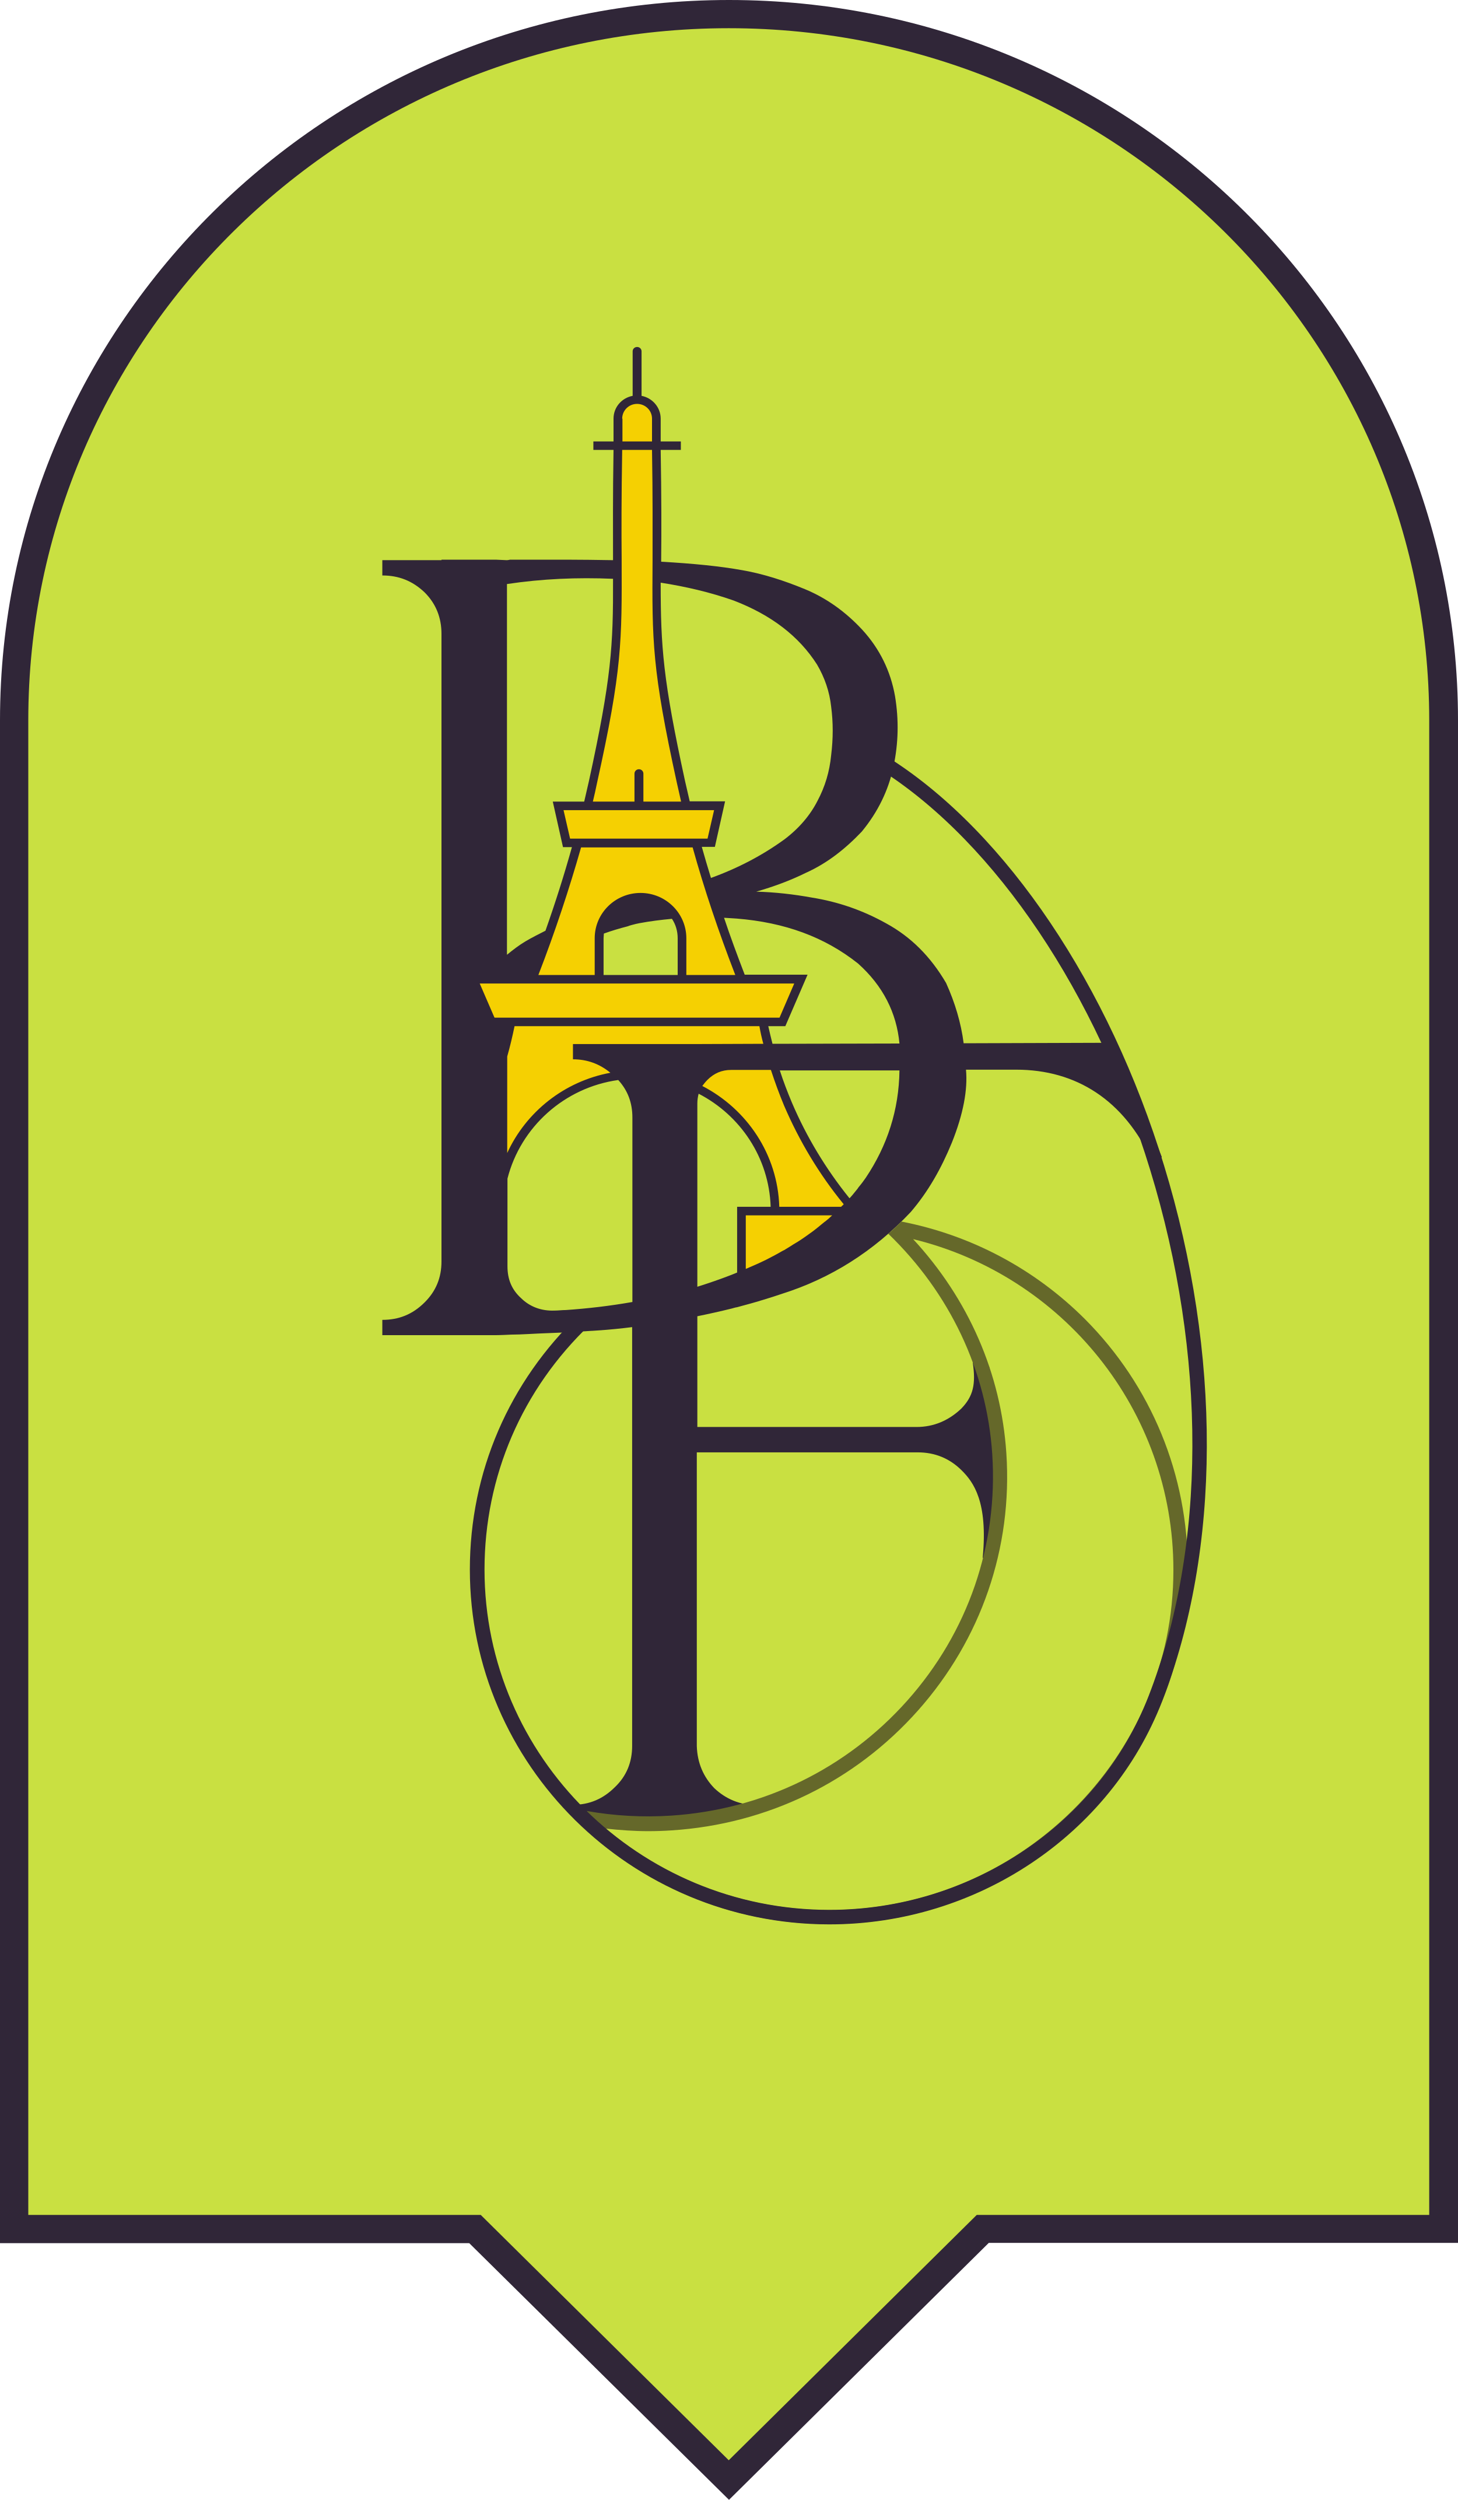
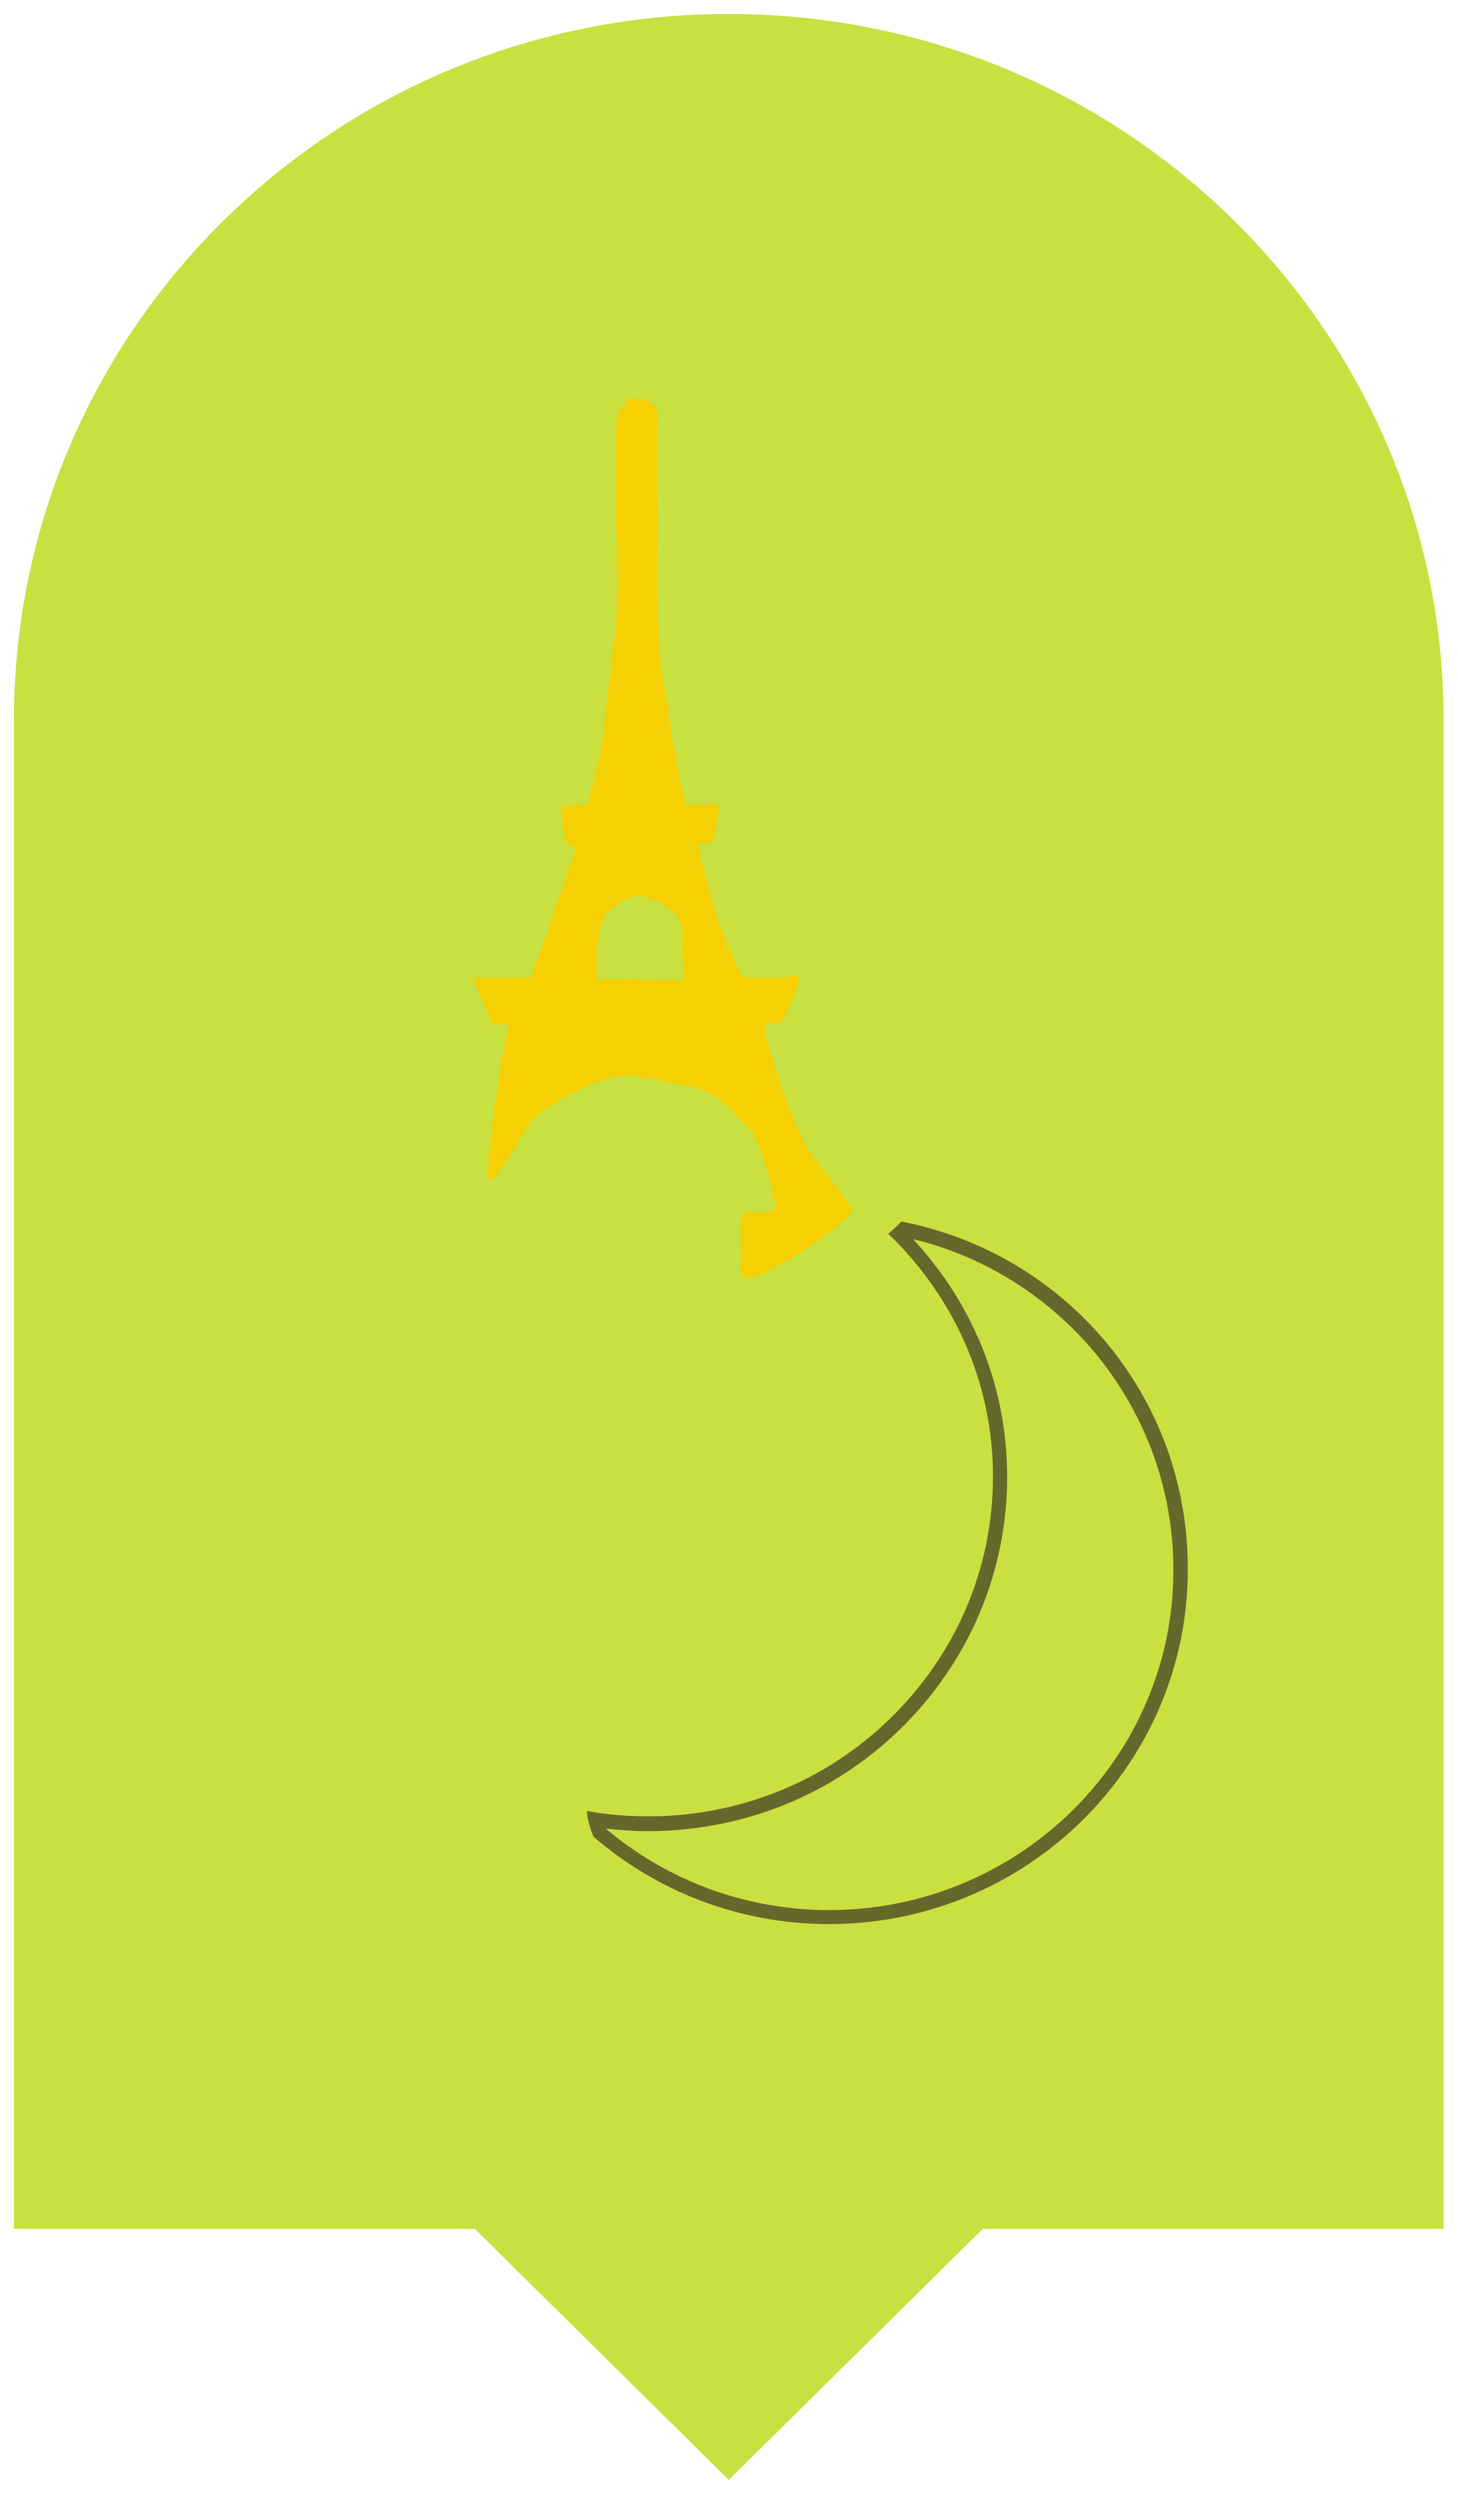
<svg xmlns="http://www.w3.org/2000/svg" width="35" height="60" viewBox="0 0 35 60" fill="none">
  <path d="M34.655 17.29C34.655 7.924 26.974 0.335 17.495 0.335C8.015 0.335 0.334 7.924 0.334 17.29V53.497H11.397L17.495 59.521L23.592 53.497H34.655V17.29Z" fill="#C9E041" />
-   <path d="M17.5 60L11.264 53.839H0V17.29C0 7.757 7.851 0 17.5 0C27.149 0 35 7.757 35 17.29V53.833H23.736L17.5 60ZM0.679 53.162H11.541L17.494 59.05L23.447 53.162H34.309V17.29C34.309 8.13 26.765 0.677 17.494 0.677C8.222 0.677 0.679 8.13 0.679 17.29V53.162Z" fill="#302638" />
  <path d="M20.449 28.961C20.242 28.75 19.802 28.129 19.462 27.682C19.129 27.235 18.564 25.601 18.419 25.03C18.268 24.459 18.438 24.546 18.639 24.57C18.84 24.595 19.123 23.732 19.18 23.54C19.236 23.347 18.941 23.471 18.545 23.465C18.155 23.459 17.885 23.496 17.797 23.39C17.709 23.279 17.407 22.54 17.287 22.241C17.168 21.943 16.766 20.434 16.747 20.31C16.728 20.186 16.961 20.26 17.042 20.242C17.124 20.223 17.181 19.869 17.243 19.54C17.306 19.211 17.143 19.323 16.778 19.329C16.414 19.335 16.502 19.31 16.407 19.08C16.319 18.851 16.062 17.348 15.886 16.112C15.71 14.876 15.791 12.621 15.791 12.621C15.791 12.621 15.747 10.597 15.785 10.106C15.829 9.615 15.433 9.584 15.282 9.56C15.131 9.535 14.918 9.684 14.823 9.994C14.729 10.305 14.811 13.323 14.823 14.18C14.836 15.037 14.597 16.447 14.515 17.317C14.434 18.18 14.113 19.285 14.113 19.285L13.466 19.366L13.566 20.242L13.843 20.329L12.755 23.453L11.354 23.471L11.819 24.589H12.202C12.202 24.589 12.095 25.148 12.095 25.16C12.095 25.16 11.53 28.514 11.787 28.328C12.045 28.142 12.372 27.527 12.642 27.061C12.912 26.595 14.012 26.061 14.616 25.881C15.219 25.695 15.779 25.968 16.489 26.055C17.199 26.142 17.677 26.806 17.966 27.073C18.256 27.34 18.582 28.651 18.608 28.899C18.639 29.148 18.274 29.135 17.973 29.085C17.671 29.036 17.834 30.005 17.803 30.315C17.771 30.626 17.74 30.762 18.249 30.595C18.752 30.415 20.657 29.172 20.449 28.961ZM14.339 23.496C14.339 23.291 14.295 22.186 14.553 21.925C14.811 21.664 15.156 21.44 15.502 21.534C15.848 21.627 16.37 21.875 16.37 22.366C16.37 22.856 16.414 23.54 16.414 23.54L14.339 23.496Z" fill="#F5D002" />
  <path d="M15.554 31.388C17.591 30.941 20.859 30.667 21.532 28.14C22.204 25.612 21.89 23.376 20.633 22.736C19.376 22.097 17.138 21.668 17.138 21.668C17.138 21.668 19.564 20.898 19.998 19.942C20.432 18.985 20.545 17.811 21.067 18.252C21.588 18.687 23.927 20.476 24.983 22.215C26.039 23.954 27.629 26.519 28.119 28.947C28.61 31.375 28.993 33.835 28.729 36.126C28.465 38.418 27.956 40.71 26.768 42.293C25.574 43.877 24.379 45.43 21.249 45.889C18.119 46.349 16.057 45.653 14.391 44.138C12.725 42.623 12.317 41.79 11.839 40.064C11.374 38.374 11.562 35.542 11.996 34.841C13.021 33.195 13.084 32.356 13.762 31.878C14.177 31.561 14.781 31.555 15.554 31.388Z" fill="#C9E041" />
-   <path d="M26.791 25.028L23.133 25.04C23.07 24.55 22.925 24.065 22.711 23.593C22.34 22.96 21.869 22.488 21.278 22.165C20.7 21.842 20.109 21.643 19.493 21.544C19.047 21.463 18.6 21.413 18.154 21.401C18.563 21.283 18.959 21.14 19.348 20.948C19.845 20.724 20.279 20.389 20.687 19.96C21.071 19.494 21.328 18.973 21.448 18.401C21.567 17.842 21.58 17.283 21.486 16.712C21.379 16.103 21.115 15.569 20.7 15.116C20.291 14.675 19.832 14.352 19.323 14.141C18.827 13.936 18.324 13.774 17.827 13.687C17.28 13.588 16.639 13.526 15.872 13.482C15.872 13.464 15.872 13.445 15.872 13.427C15.879 12.756 15.879 11.917 15.86 10.799H16.344V10.595H15.86V10.048C15.86 9.775 15.659 9.551 15.401 9.501V8.433C15.401 8.377 15.357 8.328 15.294 8.328C15.237 8.328 15.187 8.371 15.187 8.433V9.501C14.923 9.551 14.728 9.775 14.728 10.048V10.595H14.244V10.799H14.728C14.709 11.917 14.716 12.756 14.716 13.427C14.716 13.433 14.716 13.439 14.716 13.445C14.32 13.439 13.943 13.433 13.584 13.433H12.245C12.195 13.445 12.164 13.445 12.164 13.445L11.899 13.433H10.598V13.445H9.178V13.812C9.574 13.812 9.901 13.942 10.19 14.215C10.466 14.489 10.598 14.824 10.598 15.215V30.276C10.598 30.667 10.466 30.99 10.19 31.263C9.901 31.549 9.574 31.679 9.178 31.679V32.046H11.899C11.899 32.046 12.019 32.046 12.27 32.033C12.522 32.033 12.824 32.008 13.188 31.996C13.559 31.984 13.936 31.959 14.332 31.934C14.64 31.915 14.923 31.884 15.175 31.853V41.902C15.175 42.293 15.043 42.629 14.753 42.902C14.477 43.175 14.15 43.318 13.754 43.318L13.804 43.684H15.564H16.733L17.959 43.597L18.16 43.324C17.764 43.324 17.425 43.181 17.148 42.92C16.884 42.647 16.74 42.312 16.727 41.908V34.859H22.032C22.441 34.859 22.793 35.002 23.082 35.288C23.371 35.573 23.717 36.045 23.591 37.38C23.585 37.424 23.818 37.412 23.824 37.368L23.893 36.331L23.748 32.81L23.352 32.704C23.428 33.219 23.365 33.511 23.076 33.809C22.774 34.095 22.416 34.25 22.001 34.25H16.74V31.592C17.016 31.536 17.293 31.474 17.569 31.406C17.613 31.394 17.651 31.381 17.695 31.375C17.733 31.363 17.771 31.356 17.808 31.344C17.947 31.307 18.085 31.269 18.23 31.226C18.261 31.213 18.299 31.207 18.33 31.195C18.481 31.151 18.625 31.102 18.776 31.052C19.933 30.686 20.97 30.04 21.863 29.09C22.284 28.599 22.598 28.04 22.85 27.425C23.126 26.736 23.233 26.152 23.189 25.674H24.396C25.829 25.674 26.986 26.4 27.658 27.878L27.891 27.773L26.791 25.028ZM20.782 28.27C20.731 28.344 20.675 28.419 20.612 28.493C20.605 28.506 20.593 28.518 20.587 28.53C20.53 28.599 20.474 28.673 20.411 28.742C20.404 28.748 20.398 28.754 20.392 28.76C19.826 28.058 19.361 27.288 19.009 26.462C18.902 26.208 18.802 25.947 18.72 25.692H21.592C21.58 26.636 21.303 27.493 20.782 28.27ZM20.222 28.934C20.209 28.947 20.203 28.953 20.191 28.965H18.707C18.669 27.704 17.928 26.618 16.859 26.065C16.897 26.015 16.935 25.966 16.985 25.916C17.142 25.761 17.324 25.68 17.551 25.68H18.506C18.6 25.966 18.701 26.245 18.82 26.531C19.185 27.382 19.663 28.183 20.253 28.903L20.247 28.909C20.241 28.922 20.235 28.928 20.222 28.934ZM19.807 29.319C19.801 29.319 19.801 29.326 19.795 29.326C19.744 29.369 19.688 29.412 19.637 29.456C19.631 29.462 19.619 29.468 19.606 29.481C19.556 29.518 19.506 29.561 19.449 29.599C19.443 29.605 19.43 29.611 19.424 29.617C19.304 29.704 19.179 29.791 19.047 29.866C19.034 29.872 19.021 29.884 19.009 29.891C18.959 29.922 18.908 29.953 18.858 29.984C18.839 29.996 18.82 30.009 18.802 30.015C18.751 30.04 18.707 30.071 18.657 30.096C18.638 30.108 18.619 30.114 18.6 30.127C18.531 30.164 18.468 30.195 18.399 30.232C18.236 30.313 18.066 30.387 17.903 30.456V29.17H19.977C19.927 29.22 19.87 29.27 19.807 29.319ZM20.599 23.127C21.196 23.662 21.523 24.307 21.592 25.046L18.544 25.053C18.506 24.91 18.475 24.767 18.443 24.63H18.852L19.386 23.394H17.877C17.701 22.935 17.532 22.482 17.381 22.028C17.481 22.034 17.582 22.041 17.683 22.047C18.839 22.14 19.795 22.488 20.599 23.127ZM15.376 21.432C14.772 21.432 14.276 21.916 14.276 22.519V23.401H12.924C13.326 22.363 13.666 21.332 13.949 20.339H16.627C16.903 21.332 17.249 22.363 17.651 23.401H16.476V22.519C16.476 21.922 15.985 21.432 15.376 21.432ZM16.268 22.519V23.401H14.489V22.519C14.489 22.482 14.496 22.444 14.496 22.407C14.684 22.339 14.873 22.283 15.068 22.233C15.13 22.208 15.187 22.196 15.237 22.183C15.275 22.171 15.3 22.171 15.344 22.159C15.608 22.109 15.866 22.078 16.13 22.053C16.218 22.183 16.268 22.345 16.268 22.519ZM13.685 20.128L13.528 19.445H17.142L16.985 20.128H13.685ZM17.613 14.414C18.519 14.762 19.179 15.271 19.612 15.948C19.795 16.259 19.914 16.6 19.952 16.96C20.002 17.339 20.002 17.724 19.952 18.128C19.914 18.519 19.807 18.879 19.625 19.221C19.455 19.556 19.191 19.873 18.839 20.14C18.311 20.525 17.72 20.836 17.067 21.072C16.991 20.823 16.916 20.575 16.847 20.326H17.161L17.406 19.233H16.557C16.52 19.072 16.482 18.904 16.444 18.743C15.916 16.314 15.86 15.532 15.86 13.985C16.463 14.079 17.048 14.215 17.613 14.414ZM14.936 10.048C14.936 9.855 15.093 9.694 15.294 9.694C15.489 9.694 15.652 9.849 15.652 10.048V10.595H14.942V10.048H14.936ZM14.923 13.427C14.917 12.756 14.917 11.924 14.936 10.799H15.652C15.671 11.917 15.665 12.756 15.665 13.427C15.652 15.401 15.652 16.06 16.249 18.792C16.281 18.942 16.319 19.09 16.35 19.24H15.445V18.569C15.445 18.513 15.401 18.463 15.338 18.463C15.281 18.463 15.231 18.507 15.231 18.569V19.24H14.232C14.269 19.09 14.301 18.942 14.332 18.792C14.936 16.066 14.929 15.401 14.923 13.427ZM12.176 14.017C13.012 13.892 13.854 13.855 14.716 13.892C14.722 15.507 14.678 16.271 14.137 18.749C14.1 18.91 14.062 19.072 14.024 19.24H13.27L13.515 20.333H13.729C13.546 20.991 13.333 21.662 13.094 22.339C12.937 22.419 12.773 22.5 12.616 22.593C12.459 22.686 12.314 22.798 12.17 22.916V14.017H12.176ZM11.874 24.425L11.868 24.419L11.516 23.606H14.282H16.476H19.066L18.713 24.425H11.874ZM15.175 31.251C14.646 31.344 14.118 31.406 13.584 31.443C13.49 31.443 13.402 31.456 13.308 31.456C12.993 31.468 12.717 31.363 12.509 31.158C12.283 30.953 12.182 30.704 12.182 30.394V28.288C12.497 27.052 13.546 26.102 14.841 25.922C15.074 26.177 15.181 26.475 15.181 26.823V31.251H15.175ZM15.175 25.059H13.754V25.425C14.1 25.425 14.395 25.537 14.653 25.748C13.546 25.953 12.629 26.686 12.176 27.674V25.357C12.245 25.115 12.302 24.872 12.352 24.63H18.23C18.255 24.773 18.286 24.916 18.324 25.053L16.74 25.059H15.175ZM16.74 26.487C16.74 26.4 16.752 26.326 16.771 26.251C17.771 26.767 18.462 27.785 18.5 28.965H17.695V30.543C17.651 30.561 17.601 30.58 17.557 30.599C17.287 30.704 17.016 30.797 16.74 30.884V26.487Z" fill="#302638" />
  <path d="M26.044 31.66C24.831 30.449 23.303 29.642 21.637 29.319C21.537 29.424 21.43 29.524 21.323 29.611C22.8 31.033 23.686 32.902 23.819 34.896C23.963 37.076 23.24 39.175 21.782 40.815C20.323 42.454 18.312 43.435 16.106 43.578C15.427 43.622 14.748 43.584 14.088 43.467C14.094 43.566 14.132 43.833 14.251 44.087C15.766 45.392 17.74 46.181 19.902 46.181C24.654 46.181 28.514 42.361 28.514 37.672C28.52 35.399 27.64 33.263 26.044 31.66ZM19.902 45.845C17.859 45.845 15.98 45.106 14.54 43.889C14.88 43.926 15.219 43.951 15.559 43.951C15.747 43.951 15.936 43.945 16.125 43.932C18.419 43.783 20.518 42.765 22.04 41.051C23.555 39.343 24.309 37.15 24.158 34.883C24.032 32.964 23.247 31.176 21.92 29.741C25.503 30.611 28.168 33.84 28.168 37.678C28.175 42.181 24.466 45.845 19.902 45.845Z" fill="#65682A" />
-   <path d="M19.91 46.188C19.904 46.188 19.904 46.188 19.897 46.188C15.145 46.181 11.279 42.362 11.279 37.673C11.279 35.338 12.216 33.164 13.919 31.543L14.165 31.791C12.53 33.344 11.631 35.437 11.631 37.673C11.631 42.169 15.34 45.834 19.897 45.84C19.904 45.84 19.904 45.84 19.91 45.84C23.304 45.84 26.384 43.778 27.572 40.71C28.962 37.133 28.974 32.531 27.61 28.078C26.315 23.836 23.914 20.265 21.198 18.513L21.387 18.221C24.172 20.01 26.623 23.656 27.943 27.972C29.326 32.499 29.314 37.182 27.899 40.828C26.661 44.039 23.449 46.188 19.91 46.188Z" fill="#302638" />
</svg>